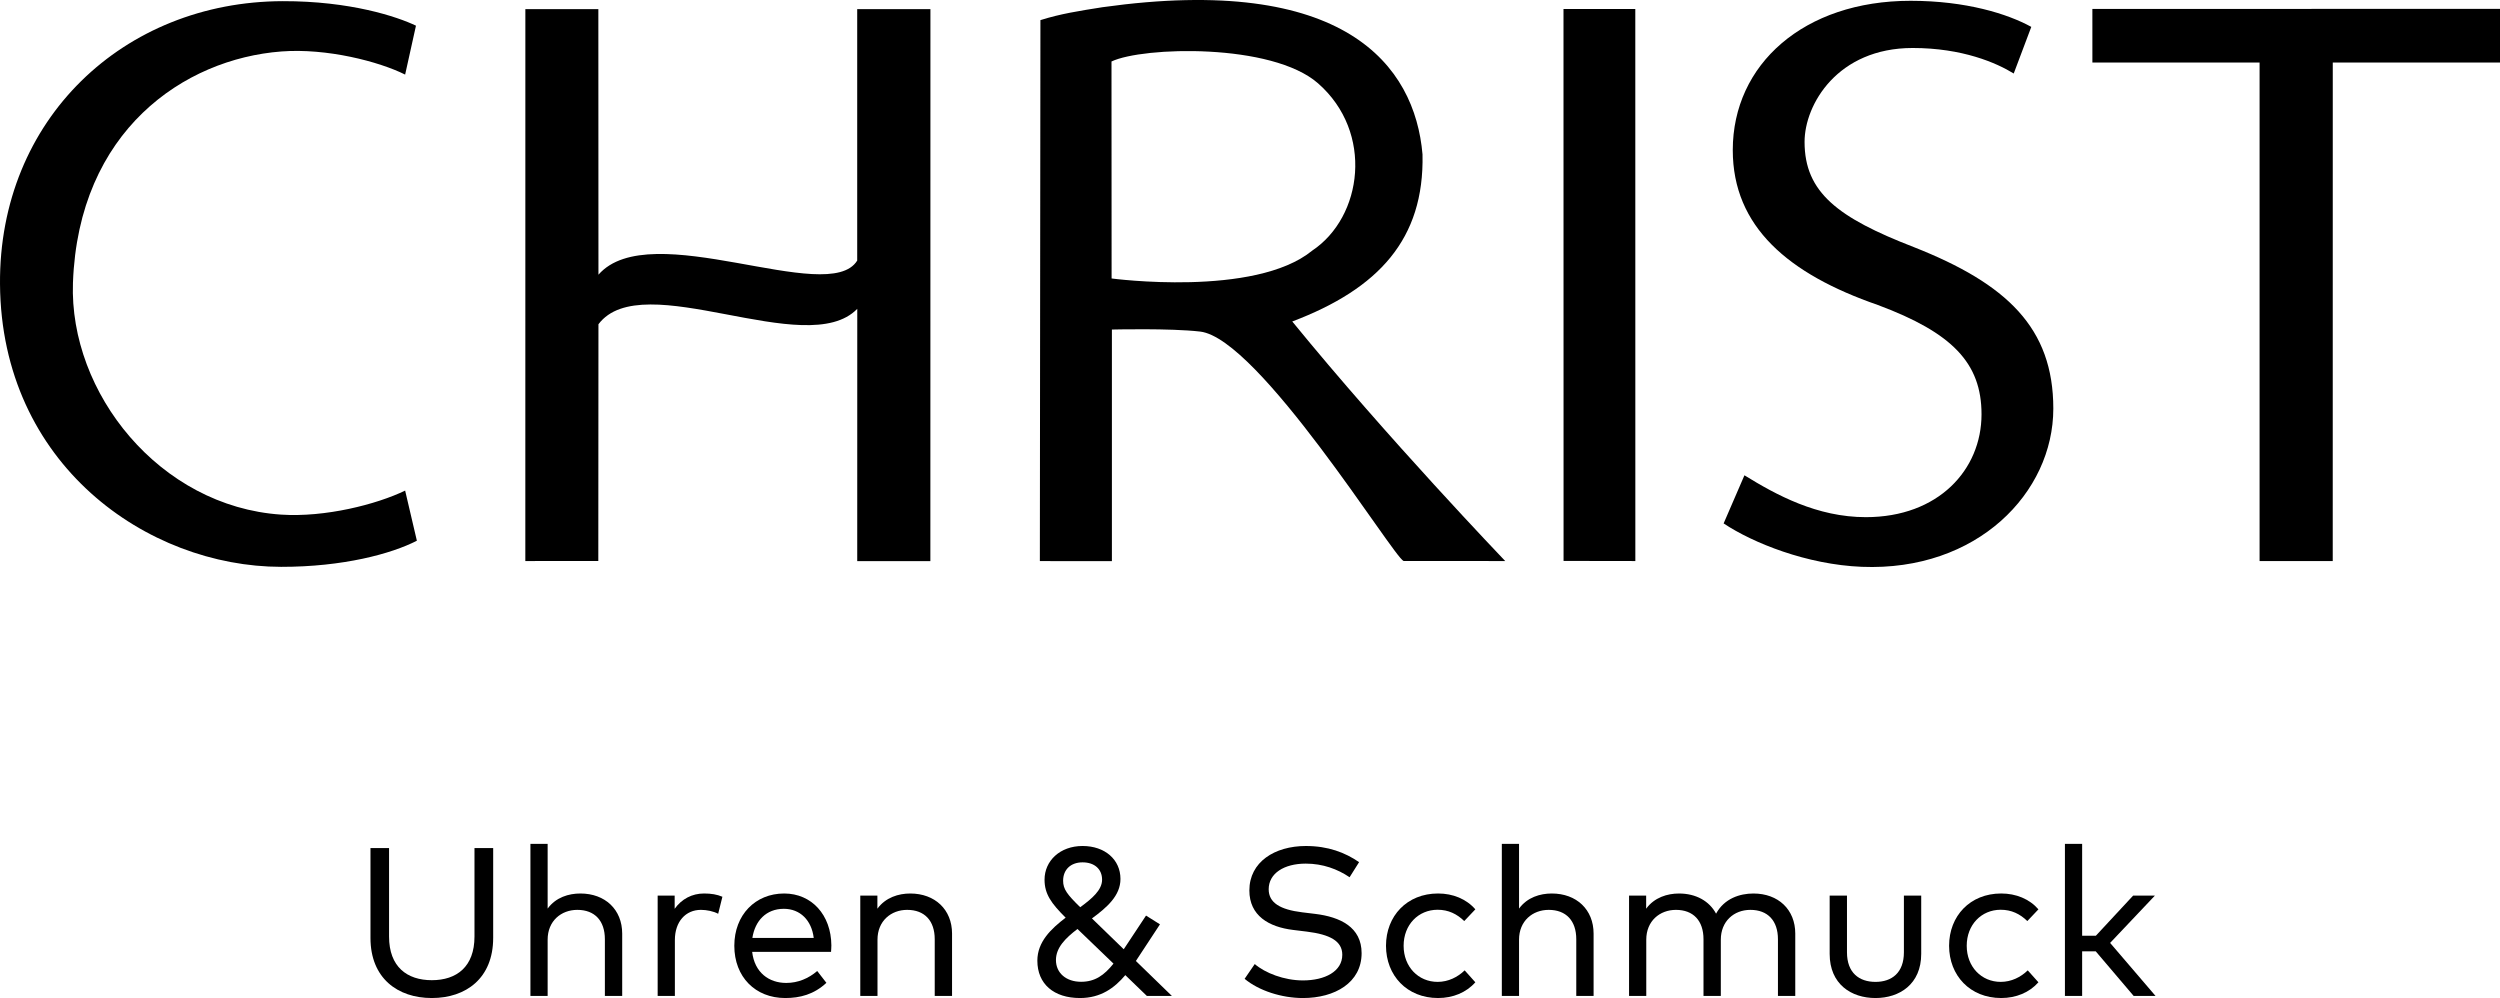
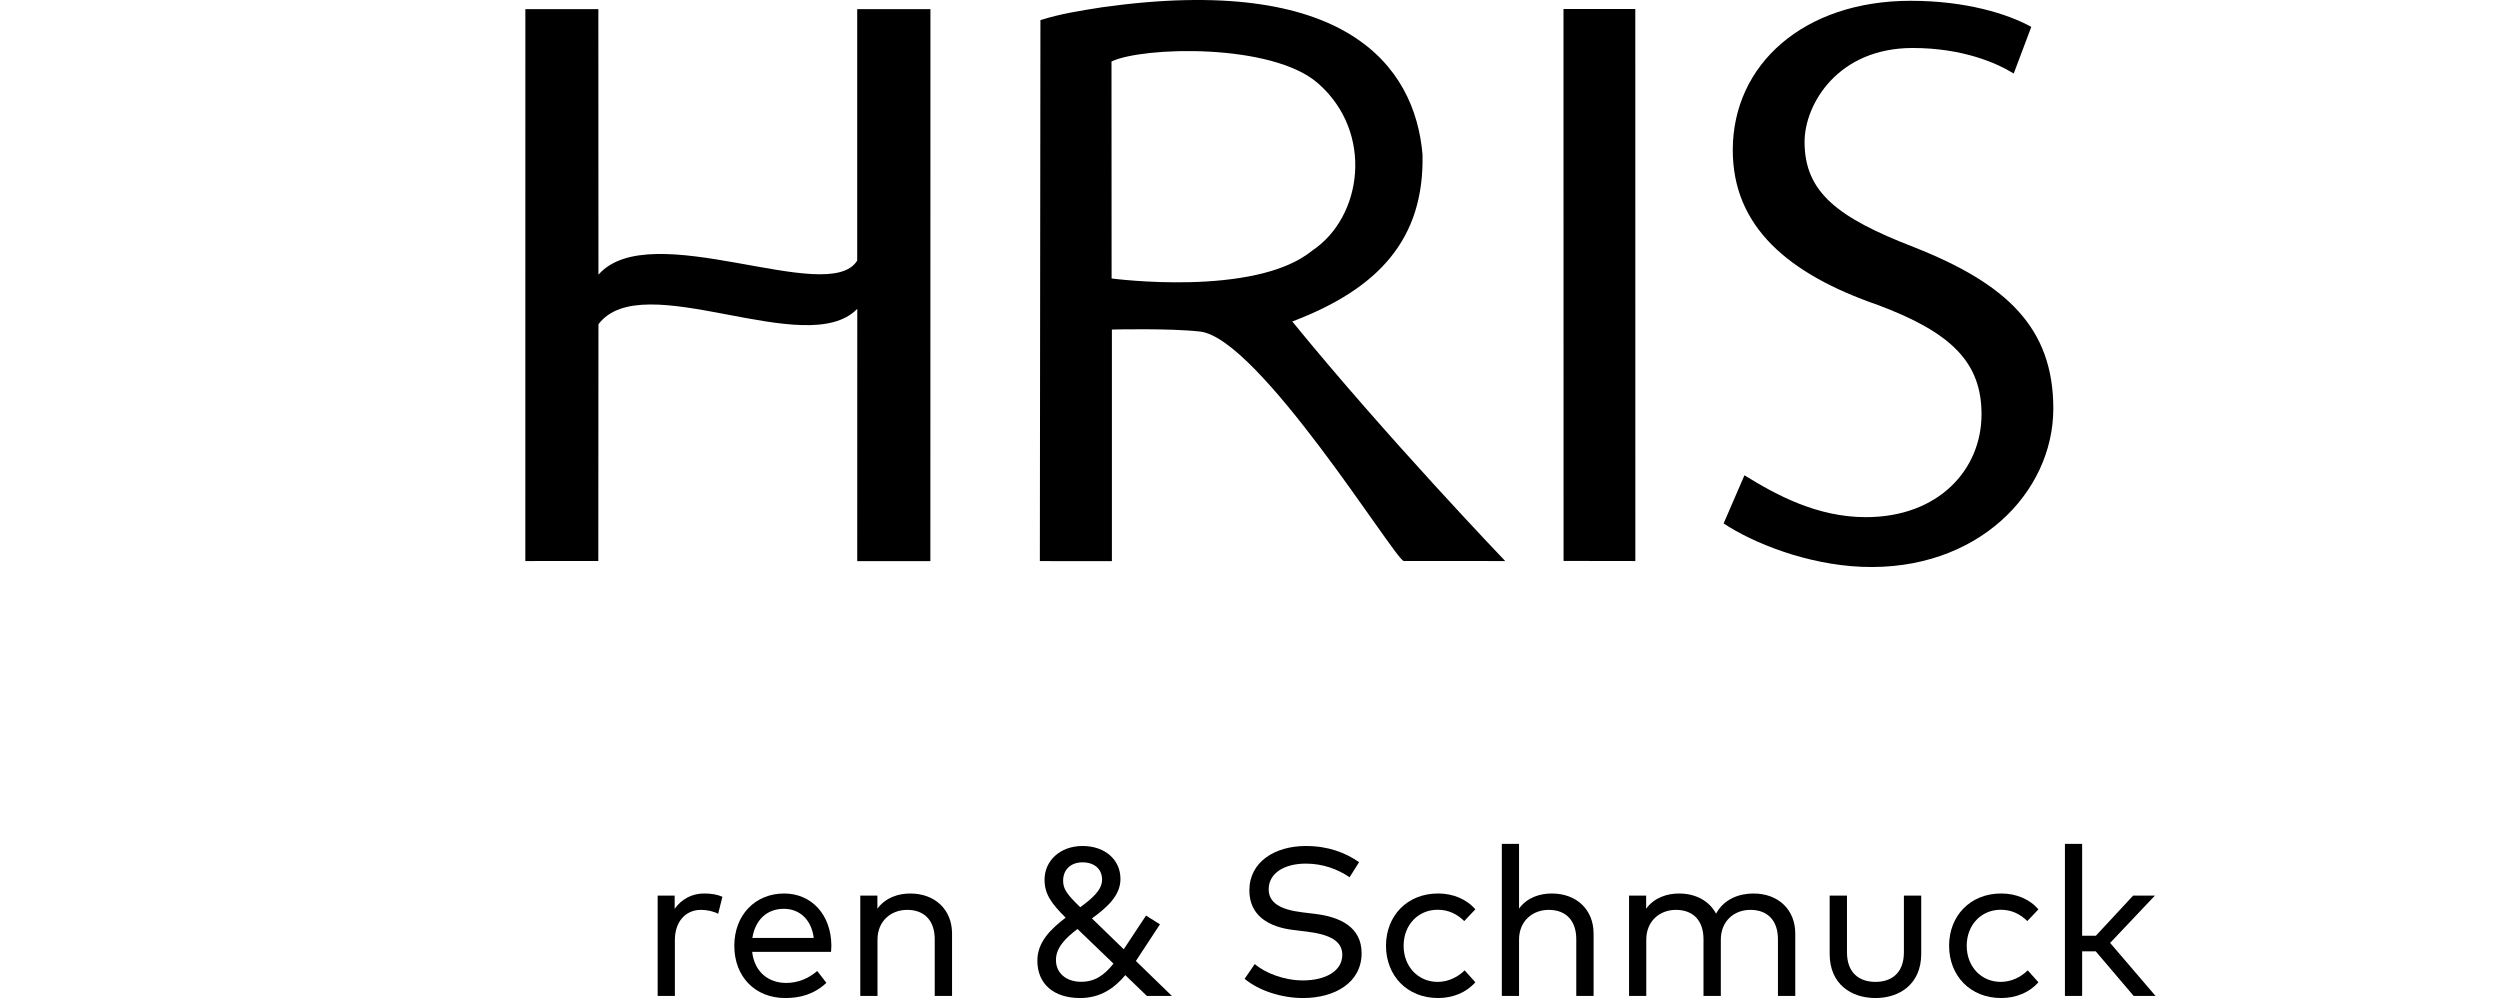
<svg xmlns="http://www.w3.org/2000/svg" id="uuid-7720f448-1aaf-4a74-800c-e0ba99d1abab" viewBox="0 0 283.465 113.163">
  <g>
-     <path d="m55.919,106.35c0,4.574-3.089,6.813-6.956,6.813s-6.956-2.239-6.956-6.813v-10.189h2.107v10.033c0,3.437,2.047,4.946,4.849,4.946s4.837-1.509,4.837-4.946v-10.033h2.12v10.189Z" />
-     <path d="m62.095,103.022c.934-1.282,2.395-1.712,3.712-1.712,2.802,0,4.742,1.819,4.742,4.55v7.064h-1.964v-6.429c0-2.096-1.149-3.329-3.125-3.329-1.832,0-3.365,1.258-3.365,3.377v6.381h-1.952v-17.241h1.952v7.339Z" />
    <path d="m81.91,101.681l-.479,1.928c-.538-.288-1.305-.444-1.952-.444-1.736,0-2.958,1.329-2.958,3.425v6.333h-1.952v-11.375h1.928v1.497c.79-1.113,1.976-1.736,3.329-1.736.814,0,1.473.107,2.084.37Z" />
    <path d="m94.265,107.201c0,.251-.024.514-.036.729h-8.944c.276,2.36,1.916,3.521,3.868,3.521,1.329,0,2.538-.515,3.508-1.353l1.041,1.341c-1.412,1.317-2.993,1.724-4.669,1.724-3.377,0-5.771-2.382-5.771-5.926,0-3.497,2.382-5.927,5.652-5.927,3.101,0,5.328,2.406,5.352,5.891Zm-8.956-.851h6.957c-.24-2.01-1.544-3.304-3.389-3.304-2.011,0-3.269,1.365-3.568,3.304Z" />
    <path d="m107.949,105.86v7.064h-1.964v-6.429c0-2.096-1.149-3.329-3.125-3.329-1.831,0-3.364,1.258-3.364,3.377v6.381h-1.952v-11.375h1.94v1.485c.934-1.282,2.407-1.724,3.724-1.724,2.801,0,4.742,1.819,4.742,4.55Z" />
    <path d="m130.038,112.924l-2.443-2.359c-1.221,1.449-2.778,2.598-5.136,2.598-2.97,0-4.837-1.592-4.837-4.238,0-2.131,1.544-3.604,3.209-4.874-1.616-1.604-2.394-2.669-2.394-4.309,0-2.131,1.748-3.819,4.31-3.819,2.538,0,4.298,1.544,4.298,3.736,0,1.915-1.556,3.244-3.232,4.478l3.604,3.495,2.527-3.819,1.58.993-2.73,4.155,4.082,3.963h-2.837Zm-3.784-3.664l-4.083-3.927c-1.353,1.029-2.442,2.108-2.442,3.521,0,1.473,1.161,2.466,2.849,2.466,1.581,0,2.622-.742,3.676-2.06Zm-3.772-6.393c1.353-.993,2.479-1.952,2.479-3.125,0-1.186-.851-1.964-2.215-1.964-1.353,0-2.203.838-2.203,2.084,0,.958.455,1.556,1.94,3.005Z" />
    <path d="m153.024,99.466c-1.365-.922-3.029-1.544-4.97-1.544-2.455,0-4.203,1.102-4.203,2.91,0,1.521,1.281,2.299,3.795,2.611l1.473.179c2.838.346,5.268,1.497,5.268,4.454,0,3.34-3.029,5.088-6.657,5.088-2.382,0-4.992-.826-6.608-2.179l1.149-1.676c1.161,1.007,3.328,1.857,5.459,1.857,2.503,0,4.466-1.019,4.466-2.91,0-1.556-1.401-2.299-4.011-2.623l-1.556-.191c-2.766-.335-4.969-1.616-4.969-4.478,0-3.232,2.874-5.04,6.406-5.04,2.526,0,4.453.742,6.035,1.831l-1.077,1.712Z" />
    <path d="m167.283,103.106l-1.258,1.329c-.84-.814-1.807-1.282-3.017-1.282-2.191,0-3.857,1.7-3.857,4.084,0,2.382,1.665,4.094,3.857,4.094,1.21,0,2.273-.539,3.065-1.306l1.21,1.353c-1.031,1.162-2.539,1.784-4.227,1.784-3.521,0-5.903-2.55-5.903-5.926s2.382-5.927,5.903-5.927c1.688,0,3.208.623,4.227,1.796Z" />
    <path d="m172.238,103.022c.934-1.282,2.394-1.712,3.712-1.712,2.801,0,4.741,1.819,4.741,4.55v7.064h-1.964v-6.429c0-2.096-1.149-3.329-3.125-3.329-1.831,0-3.364,1.258-3.364,3.377v6.381h-1.952v-17.241h1.952v7.339Z" />
    <path d="m203.558,105.86v7.064h-1.964v-6.429c0-2.096-1.15-3.329-3.125-3.329-1.879,0-3.352,1.306-3.352,3.377v6.381h-1.964v-6.429c0-2.096-1.149-3.329-3.125-3.329-1.831,0-3.364,1.258-3.364,3.377v6.381h-1.952v-11.375h1.939v1.485c.935-1.282,2.408-1.724,3.725-1.724,1.927,0,3.447.862,4.202,2.287.934-1.724,2.693-2.287,4.238-2.287,2.814,0,4.743,1.819,4.743,4.55Z" />
    <path d="m217.839,108.159c0,3.436-2.466,5.004-5.183,5.004-2.743,0-5.198-1.568-5.198-5.004v-6.61h1.964v6.431c0,2.323,1.377,3.352,3.234,3.352,1.843,0,3.22-1.029,3.22-3.352v-6.431h1.963v6.61Z" />
    <path d="m231.129,103.106l-1.258,1.329c-.838-.814-1.807-1.282-3.017-1.282-2.191,0-3.855,1.7-3.855,4.084,0,2.382,1.664,4.094,3.855,4.094,1.21,0,2.275-.539,3.065-1.306l1.21,1.353c-1.029,1.162-2.538,1.784-4.226,1.784-3.522,0-5.903-2.55-5.903-5.926s2.381-5.927,5.903-5.927c1.688,0,3.208.623,4.226,1.796Z" />
    <path d="m236.085,106.099h1.556l4.226-4.55h2.468l-5.077,5.364,5.149,6.011h-2.48l-4.297-5.053h-1.544v5.053h-1.952v-17.241h1.952v10.416Z" />
  </g>
  <g>
-     <path d="m47.267,61.309c-2.868,1.482-8.376,2.972-15.395,2.963C16.68,64.254.15,52.653.001,32.216-.137,13.551,14.006.172,32.064.132c7.675-.016,12.972,1.76,15.101,2.78l-1.228,5.545c-2.958-1.479-8.871-3.016-14.036-2.621-11.034.842-23.016,8.98-23.629,26.233-.44,12.473,9.811,25.357,23.6,26.281,4.981.334,10.832-1.156,14.065-2.725l1.33,5.684Z" />
    <polygon points="185.42 1.017 185.425 63.614 177.286 63.601 177.278 1.017 185.42 1.017" />
    <path d="m197.793,53.891c3.606,2.224,8.221,4.747,13.768,4.747,8.23,0,13.116-5.377,13.116-11.662,0-5.827-3.33-9.248-11.743-12.391-10.171-3.516-16.462-8.88-16.462-17.57C196.473,7.305,204.52.091,216.634.091c6.287,0,11.003,1.48,13.686,2.958l-1.992,5.287c-1.939-1.201-5.821-2.894-11.46-2.894-8.507,0-12.256,6.394-12.256,10.649,0,5.735,3.792,8.6,12.391,11.929,10.541,4.157,15.814,9.152,15.814,18.309,0,9.528-8.619,18.477-21.732,17.94-6.206-.254-12.322-2.7-15.65-4.92l2.36-5.457Z" />
-     <polygon points="256.205 7.094 237.248 7.089 237.246 1.013 283.465 1.006 283.465 7.094 264.504 7.094 264.5 63.62 256.205 63.62 256.205 7.094" />
    <path d="m105.491,63.621h-8.293l.004-28.604c-5.739,5.936-24.35-4.894-29.346,1.747l-.016,26.845-8.275.005.004-62.582,8.276.005.011,30.11c5.876-6.726,26.09,3.669,29.339-1.6V1.036l8.303.002-.007,62.583Z" />
    <path d="m148.788,28.415c5.713-3.812,7.007-13.404.662-18.965-5.234-4.588-19.864-4.168-23.422-2.479l.012,24.604s16.241,2.168,22.749-3.159M117.971,2.282c2.255-.715,4.389-1.047,7.045-1.466,27.421-3.837,35.405,6.551,36.277,16.689.214,9.603-4.98,15.238-14.768,18.947,10.863,13.314,23.962,26.959,24.145,27.162-5.281-.004-10.321-.004-11.522-.004-1.171-.478-16.404-25.241-23.066-26.014-3.402-.396-10.008-.23-10.008-.23v26.259l-8.168-.005.064-61.337Z" />
  </g>
</svg>